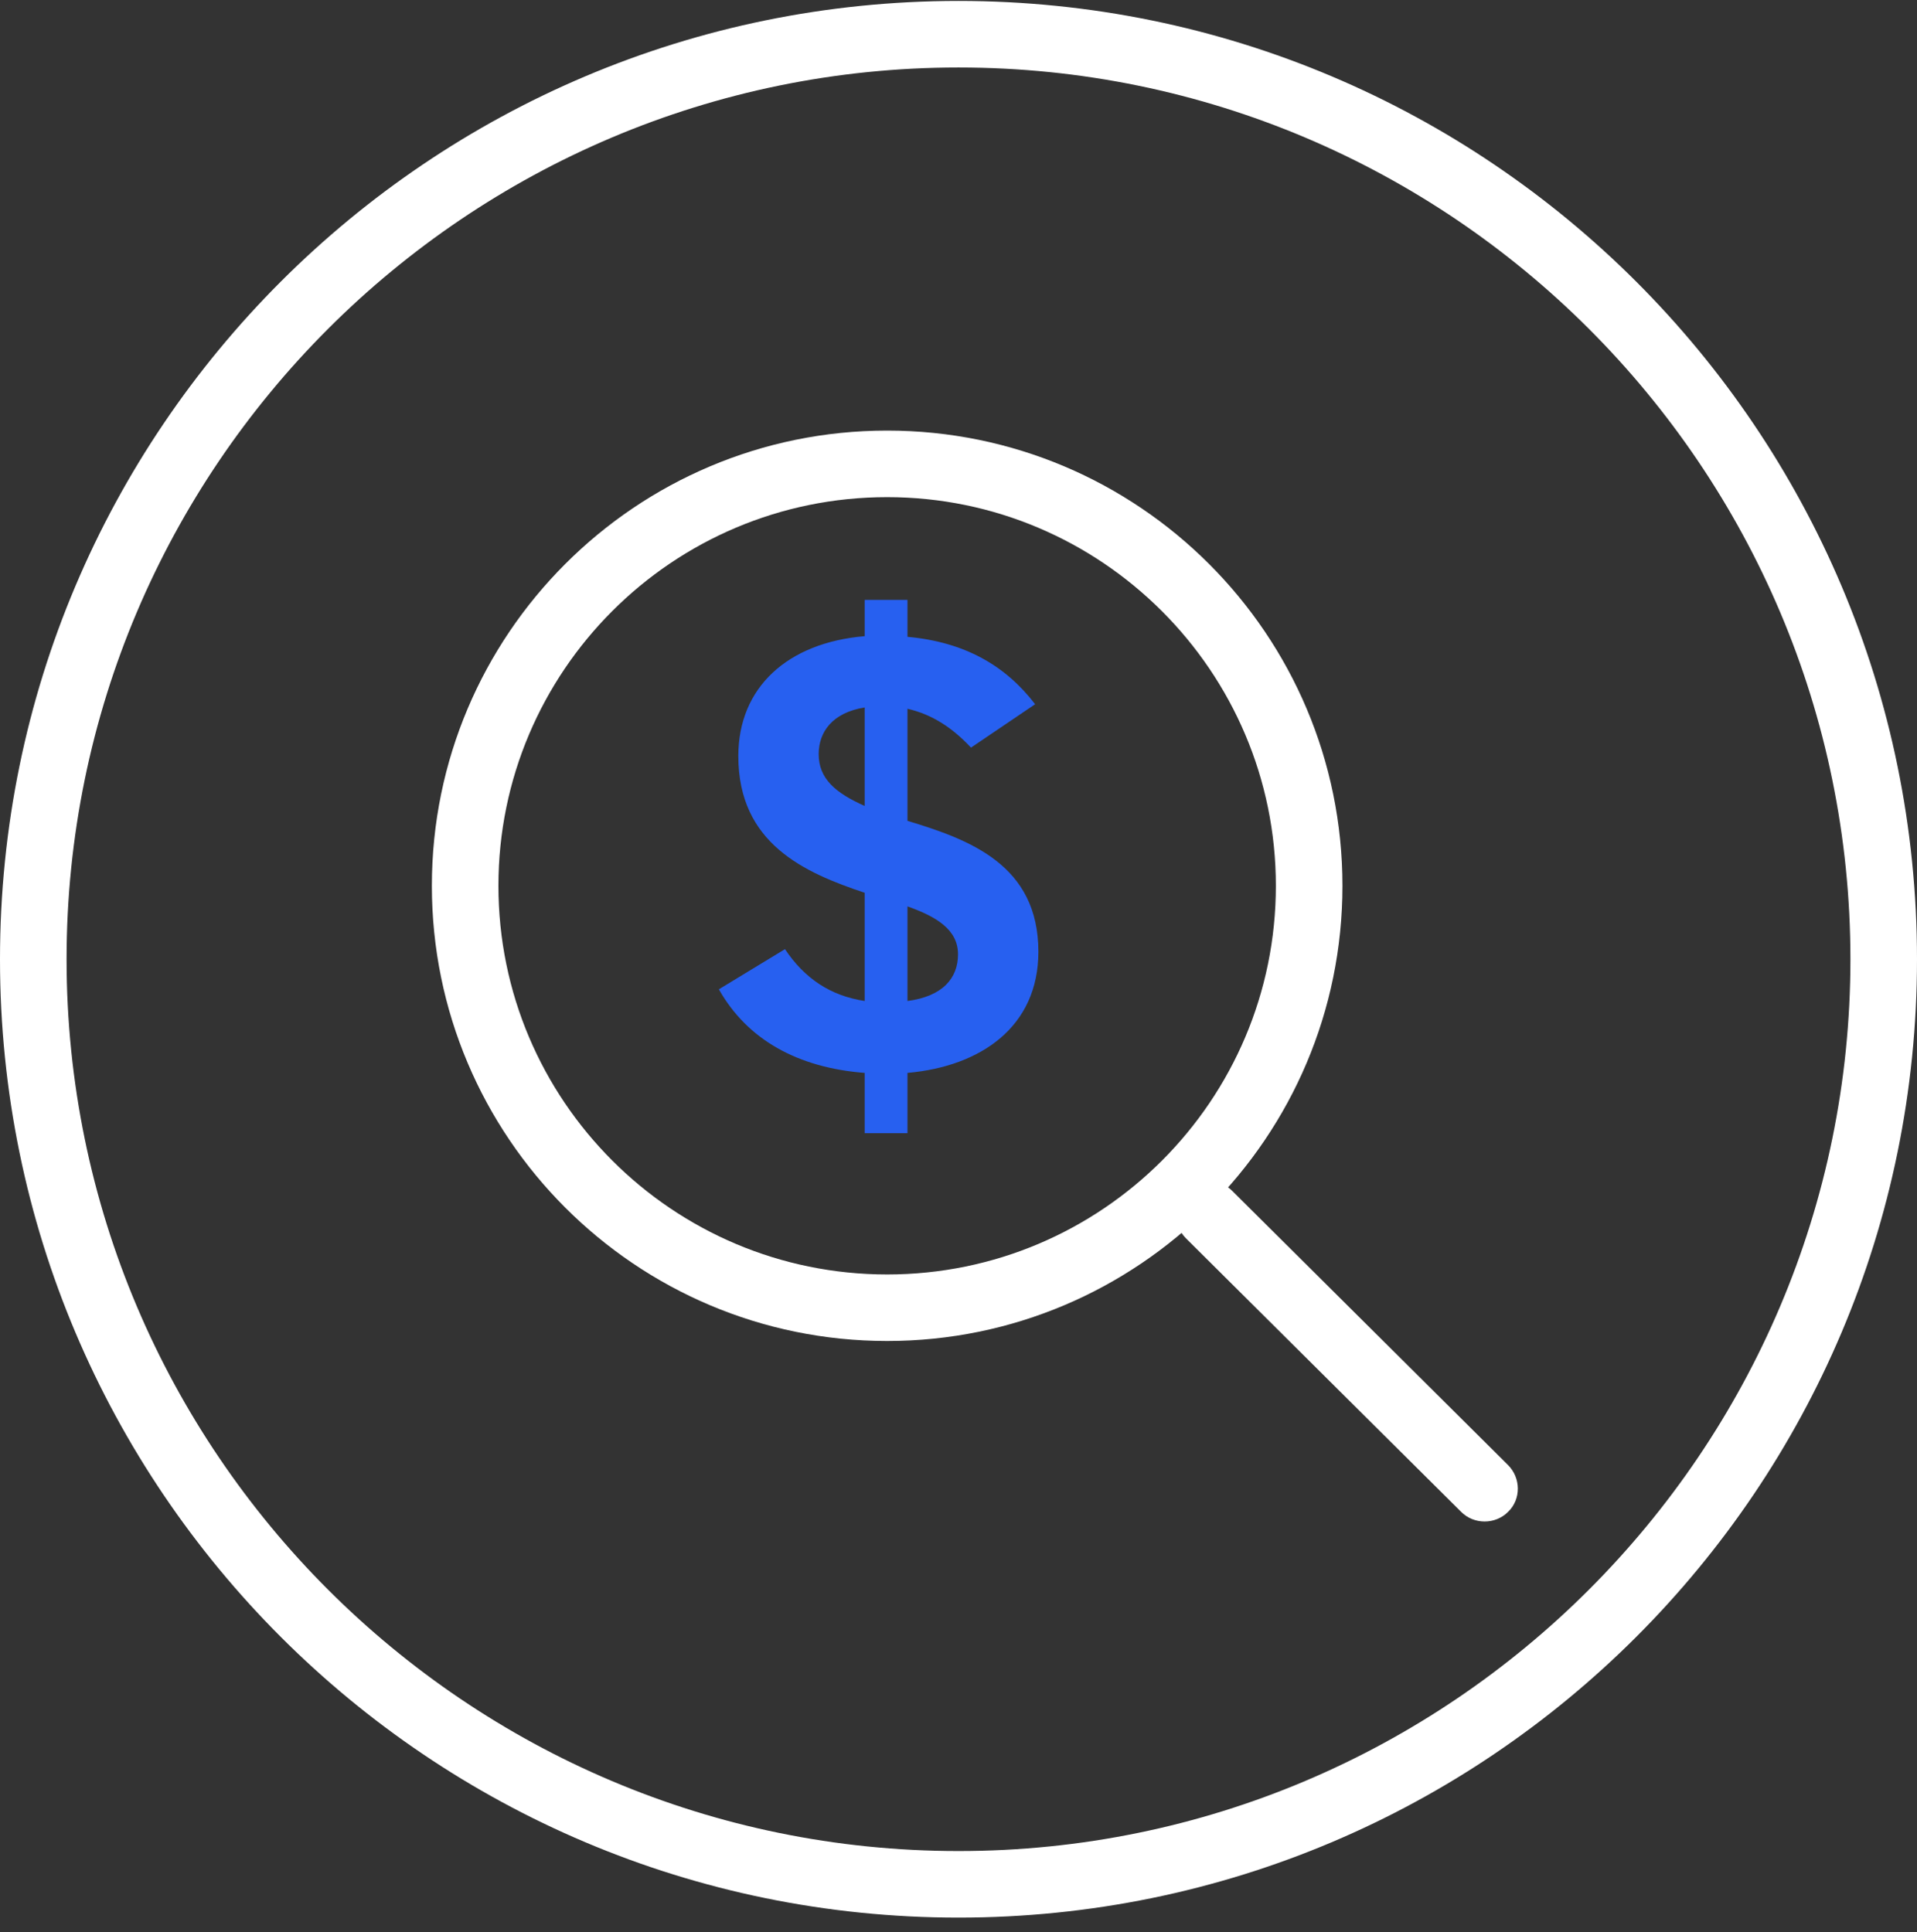
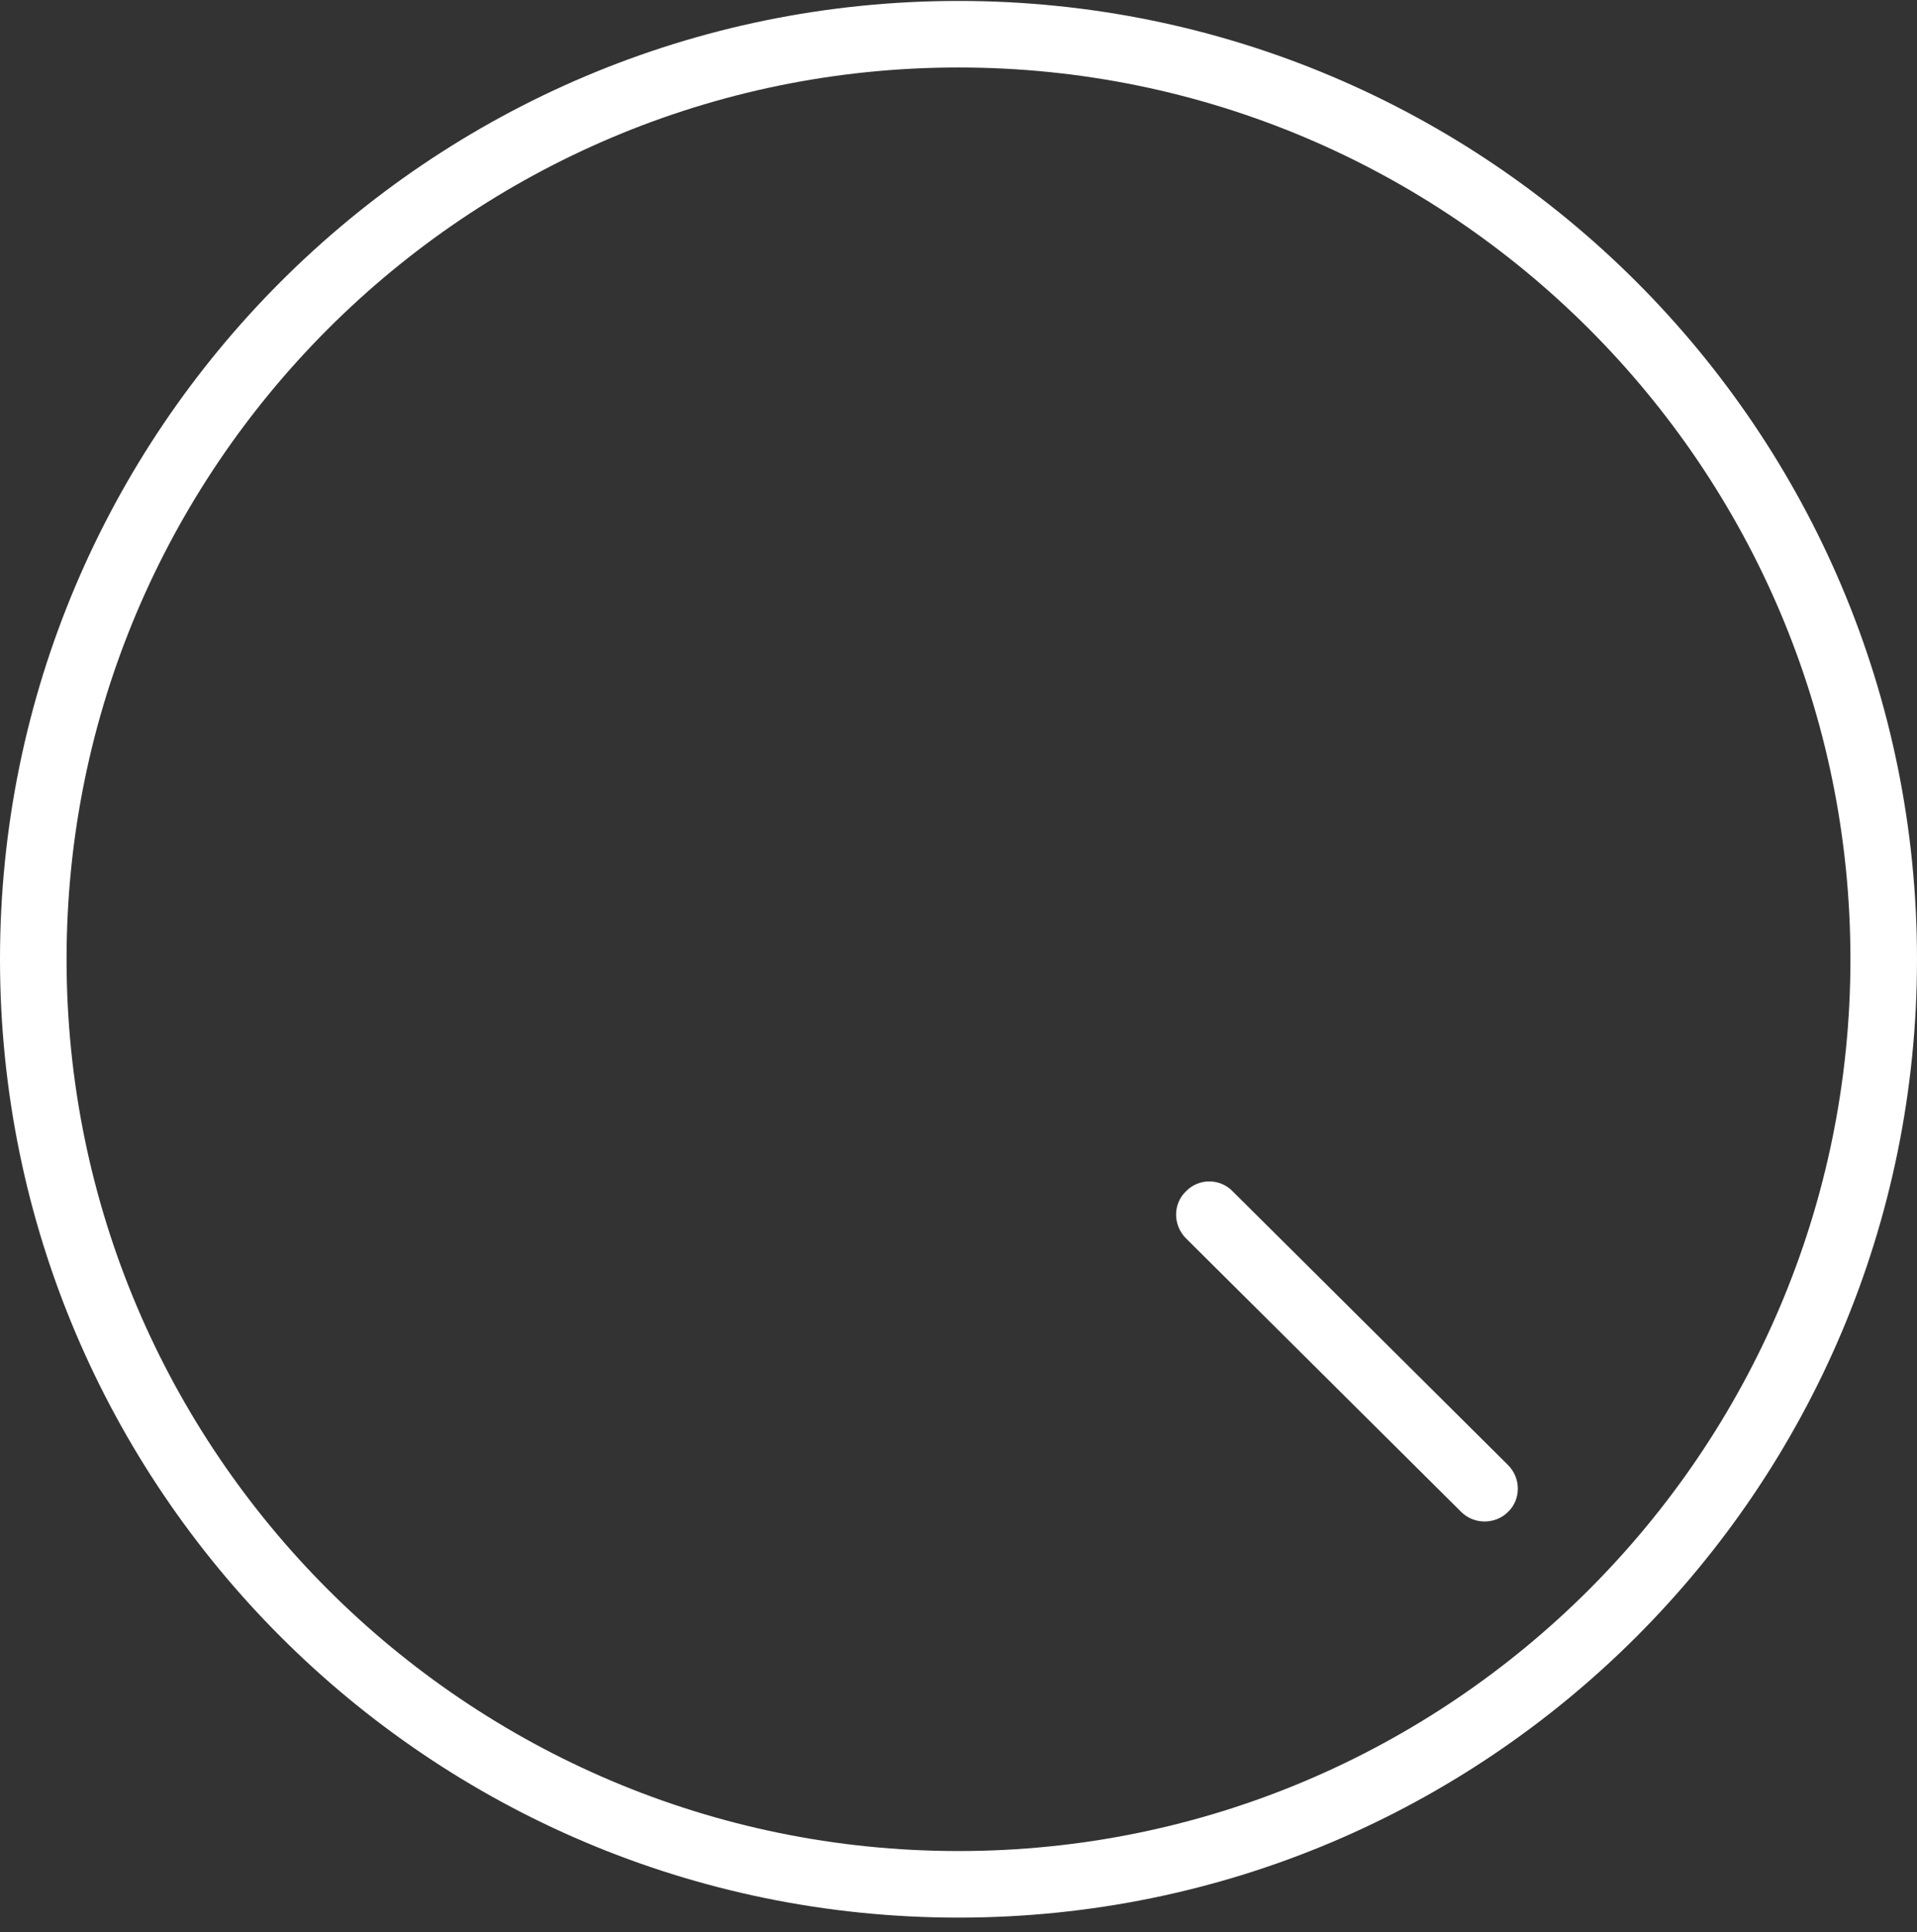
<svg xmlns="http://www.w3.org/2000/svg" width="124" height="125" viewBox="0 0 124 125" fill="none">
  <rect x="0" y="0" width="124" height="125" fill="#333333" stroke="none" />
  <g id="Circle_Search Plans 1" clip-path="url(#clip0_820_5482)">
    <path id="Vector" d="M62 4.366C93.827 4.366 119.694 30.234 119.694 62.06C119.694 93.887 93.827 119.755 62 119.755C30.173 119.755 4.306 93.887 4.306 62.06C4.306 30.234 30.173 4.366 62 4.366ZM62 0.061C27.762 0.061 0 27.823 0 62.06C0 96.298 27.762 124.061 62 124.061C96.238 124.061 124 96.298 124 62.06C124 27.823 96.238 0.061 62 0.061Z" fill="white" />
-     <path id="Vector_2" d="M57.385 32.163C71.231 32.163 82.529 43.426 82.529 57.307C82.529 71.188 71.266 82.452 57.385 82.452C43.504 82.452 32.24 71.188 32.24 57.307C32.24 43.426 43.504 32.163 57.385 32.163ZM57.385 27.857C41.127 27.857 27.935 41.049 27.935 57.307C27.935 73.565 41.127 86.757 57.385 86.757C73.642 86.757 86.835 73.565 86.835 57.307C86.835 41.049 73.642 27.857 57.385 27.857Z" fill="white" />
    <path id="Vector_3" d="M96.031 98.434C95.48 98.434 94.929 98.227 94.516 97.814L76.708 80.109C75.882 79.283 75.847 77.905 76.708 77.078C77.535 76.217 78.913 76.217 79.739 77.078L97.547 94.783C98.374 95.609 98.408 96.987 97.547 97.814C97.134 98.227 96.583 98.434 96.031 98.434Z" fill="white" />
-     <path id="Vector_4" d="M58.699 73.311V69.412C63.436 68.993 67.167 66.436 67.167 61.573C67.167 55.956 62.723 54.321 58.699 53.105V45.853C60.334 46.23 61.633 47.111 62.807 48.368L66.957 45.56C65.029 43.045 62.388 41.535 58.699 41.2V38.81H55.932V41.158C50.944 41.577 47.758 44.47 47.758 48.913C47.758 54.573 52.033 56.459 55.932 57.758V64.759C53.71 64.424 52.033 63.292 50.776 61.406L46.5 64.004C48.344 67.274 51.614 69.077 55.932 69.412V73.311H58.699ZM58.699 58.639C60.585 59.309 61.969 60.148 61.969 61.741C61.969 63.292 60.962 64.466 58.699 64.759V58.639ZM55.932 52.141C54.046 51.303 52.956 50.38 52.956 48.788C52.956 47.362 53.836 46.105 55.932 45.769V52.141Z" fill="#2760f0" />
  </g>
  <defs>
    <clipPath id="clip0_820_5482">
      <rect width="124" height="124" fill="white" transform="translate(0 0.061)" />
    </clipPath>
  </defs>
</svg>